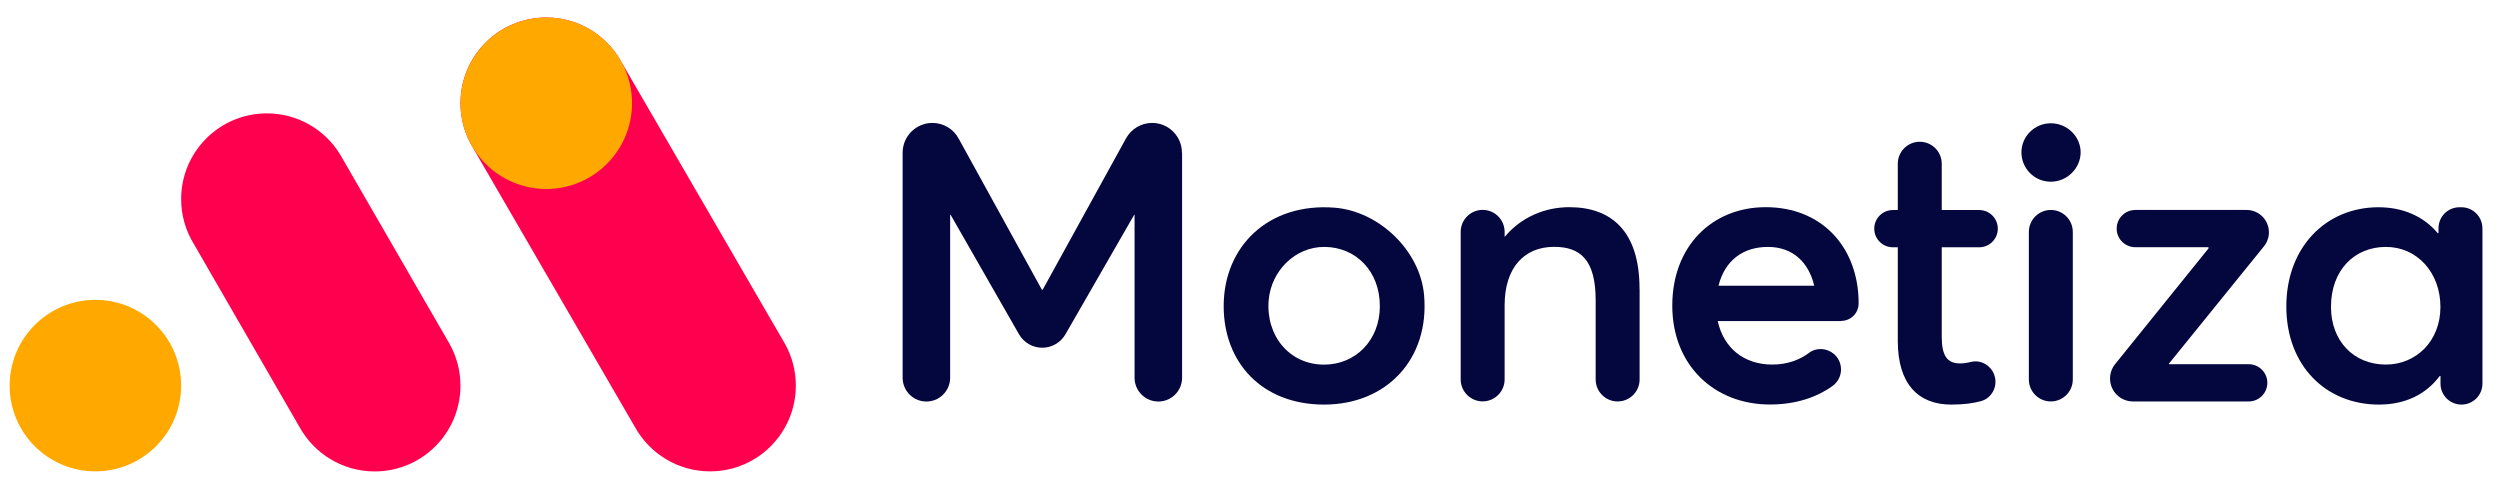
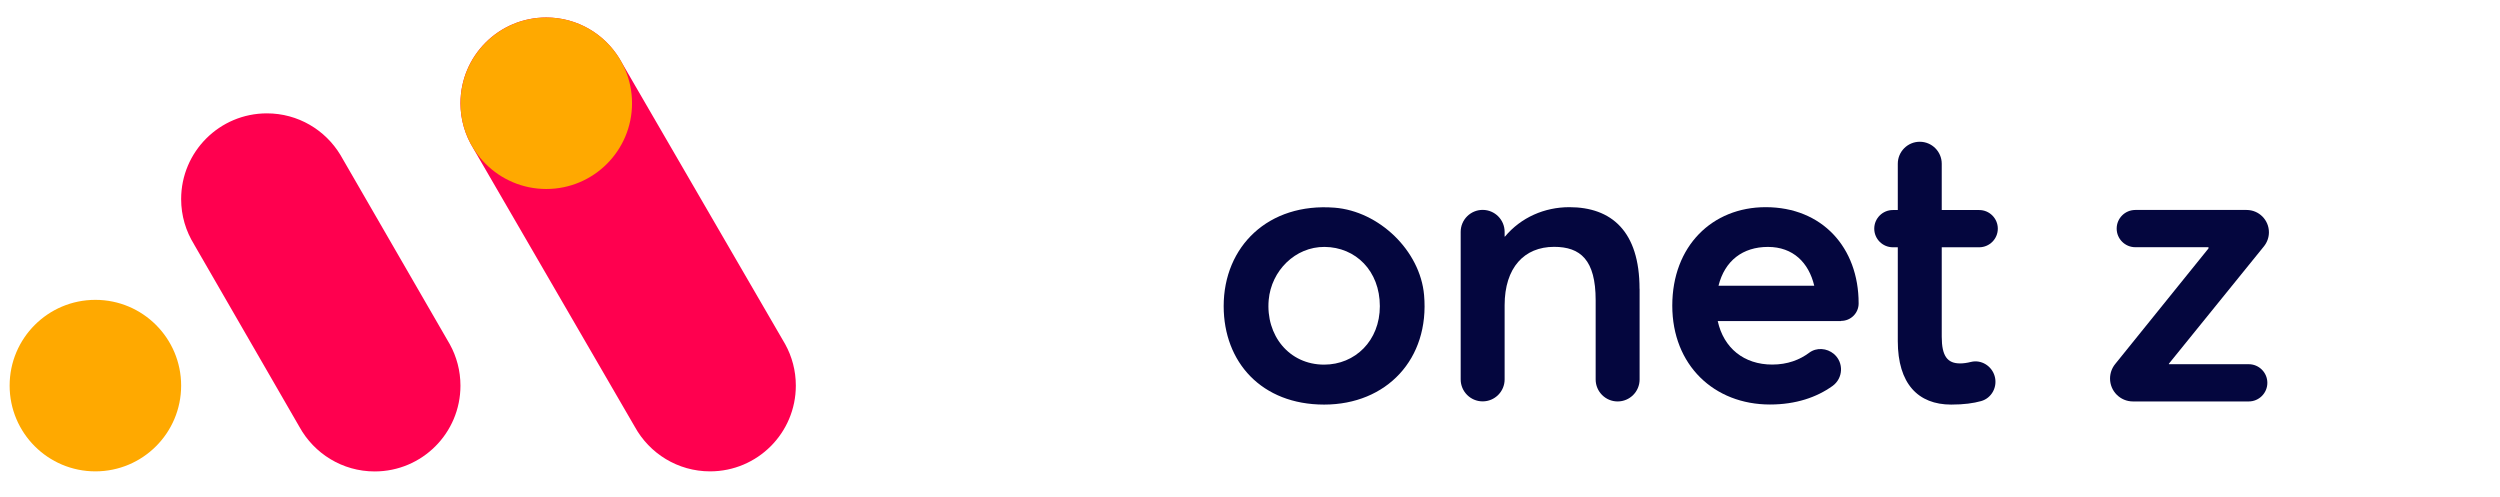
<svg xmlns="http://www.w3.org/2000/svg" version="1.1" viewBox="0 0 350.42 69.71">
  <defs>
    <style>
      .cls-1 {
        fill: #04063e;
      }

      .cls-2 {
        fill: #ff004f;
      }

      .cls-3 {
        fill: #ffa900;
      }
    </style>
  </defs>
  <g>
    <g id="Layer_1">
      <g>
-         <path class="cls-1" d="M165.69,21.41v31.54c0,1.84-1.49,3.33-3.33,3.33h0c-1.84,0-3.33-1.49-3.33-3.33v-22.85s-.05,0-.05,0l-9.64,16.76c-.67,1.16-1.91,1.88-3.25,1.88h0c-1.35,0-2.59-.72-3.26-1.89l-9.59-16.75h-.06v22.85c0,1.84-1.49,3.33-3.33,3.33h0c-1.84,0-3.33-1.49-3.33-3.33v-31.54c0-2.31,1.87-4.18,4.18-4.18h0c1.52,0,2.93.83,3.66,2.17l11.68,21.21h.11l11.68-21.21c.74-1.34,2.14-2.17,3.66-2.17h0c2.31,0,4.18,1.87,4.18,4.18Z" />
        <path class="cls-1" d="M171.52,42.91c0-8.37,6.26-14.52,15.54-13.8,6.24.49,12,6.02,12.55,12.25.79,8.96-5.25,15.35-14.01,15.35s-14.08-5.94-14.08-13.8ZM193.41,42.91c0-4.93-3.38-8.27-7.75-8.3-4.11-.03-7.47,3.34-7.83,7.44-.43,4.96,2.86,9.06,7.77,9.06,4.34,0,7.81-3.35,7.81-8.19Z" />
        <path class="cls-1" d="M229.82,40.49v12.7c0,1.7-1.38,3.08-3.08,3.08h0c-1.7,0-3.08-1.38-3.08-3.08v-11.11c0-5.66-2.14-7.48-5.83-7.48-4.18,0-6.93,2.91-6.93,8.19v10.39c0,1.7-1.38,3.08-3.08,3.08h0c-1.7,0-3.08-1.38-3.08-3.08v-20.68c0-1.7,1.38-3.08,3.08-3.08h0c1.7,0,3.08,1.38,3.08,3.08v.66s.05,0,.05,0c2.25-2.69,5.55-4.12,9.02-4.12,5.88,0,9.84,3.35,9.84,11.44Z" />
        <path class="cls-1" d="M258.06,45h-17.29c.83,3.79,3.68,6.1,7.64,6.1,2.15,0,3.86-.67,5.17-1.65,1.04-.78,2.49-.67,3.48.17h0c1.41,1.21,1.3,3.41-.21,4.49-2.21,1.58-5.13,2.59-8.76,2.59-7.81,0-13.69-5.5-13.69-13.86s5.61-13.8,13.09-13.8c7.92,0,13.03,5.66,13.03,13.47v.03c0,1.35-1.1,2.44-2.45,2.44ZM240.88,40.05h13.42c-.77-3.24-2.97-5.44-6.49-5.44s-6.05,1.92-6.93,5.44Z" />
        <path class="cls-1" d="M266.01,47.8v-13.14h-.69c-1.44,0-2.61-1.17-2.61-2.61h0c0-1.44,1.17-2.61,2.61-2.61h.69v-6.49c0-1.7,1.38-3.08,3.08-3.08h0c1.7,0,3.08,1.38,3.08,3.08v6.49s5.25,0,5.25,0c1.44,0,2.61,1.17,2.61,2.61h0c0,1.44-1.17,2.61-2.61,2.61h-5.25v12.54c0,2.75.82,3.74,2.58,3.74.44,0,.96-.07,1.52-.21,1.44-.35,2.89.55,3.31,1.96h0c.45,1.5-.39,3.11-1.89,3.53-1.08.3-2.4.49-4.2.49-4.62,0-7.48-2.91-7.48-8.91Z" />
-         <path class="cls-1" d="M283.34,21.35c0-2.2,1.81-4.07,4.12-4.07s4.18,1.87,4.18,4.07-1.87,4.12-4.18,4.12-4.12-1.87-4.12-4.12ZM287.46,29.43h0c1.7,0,3.08,1.38,3.08,3.08v20.68c0,1.7-1.38,3.08-3.08,3.08h0c-1.7,0-3.08-1.38-3.08-3.08v-20.68c0-1.7,1.38-3.08,3.08-3.08Z" />
        <path class="cls-1" d="M304.01,50.99v.06h11.19c1.44,0,2.61,1.17,2.61,2.61h0c0,1.44-1.17,2.61-2.61,2.61h-16.23c-1.77,0-3.21-1.44-3.21-3.21h0c0-.73.25-1.45.71-2.02l13.09-16.22v-.17h-10.26c-1.44,0-2.61-1.17-2.61-2.61h0c0-1.44,1.17-2.61,2.61-2.61h15.6c1.73,0,3.13,1.4,3.13,3.13h0c0,.72-.25,1.41-.7,1.97l-13.33,16.46Z" />
-         <path class="cls-1" d="M347.96,31.99v21.78c0,1.63-1.32,2.94-2.94,2.94h0c-1.63,0-2.94-1.32-2.94-2.94v-1.07h-.11c-1.92,2.58-4.84,4.01-8.52,4.01-7.42,0-12.98-5.44-12.98-13.75s5.55-13.91,12.92-13.91c3.41,0,6.32,1.26,8.3,3.63h.11v-.69c0-1.63,1.32-2.94,2.94-2.94h.27c1.63,0,2.94,1.32,2.94,2.94ZM342.07,43.02c0-4.78-3.24-8.41-7.64-8.41s-7.7,3.24-7.7,8.41c0,4.73,3.13,8.08,7.7,8.08,4.18,0,7.64-3.24,7.64-8.08Z" />
      </g>
      <circle class="cls-3" cx="13.37" cy="54.05" r="12.02" />
      <path class="cls-2" d="M27.21,34.26h0c-1.15-1.84-1.82-4.02-1.82-6.35,0-6.64,5.38-12.02,12.02-12.02,4.37,0,8.19,2.33,10.3,5.82h0s15.08,26.1,15.08,26.1c.05.08.09.16.14.24l.12.21h0c.95,1.72,1.49,3.7,1.49,5.8,0,6.64-5.38,12.02-12.02,12.02-4.54,0-8.49-2.52-10.54-6.23h0s-14.77-25.58-14.77-25.58Z" />
      <path class="cls-2" d="M66.36,20.82h0c-1.15-1.84-1.82-4.02-1.82-6.35,0-6.64,5.38-12.02,12.02-12.02,4.37,0,8.19,2.33,10.3,5.82h0s22.94,39.53,22.94,39.53c.05.08.09.16.14.24l.12.21h0c.95,1.72,1.49,3.7,1.49,5.8,0,6.64-5.38,12.02-12.02,12.02-4.54,0-8.49-2.52-10.54-6.23h0s-22.64-39.02-22.64-39.02Z" />
      <circle class="cls-3" cx="76.57" cy="14.47" r="12.02" />
      <line class="cls-2" x1="49.5" y1="66.08" x2="49.5" y2="66.08" />
    </g>
  </g>
</svg>